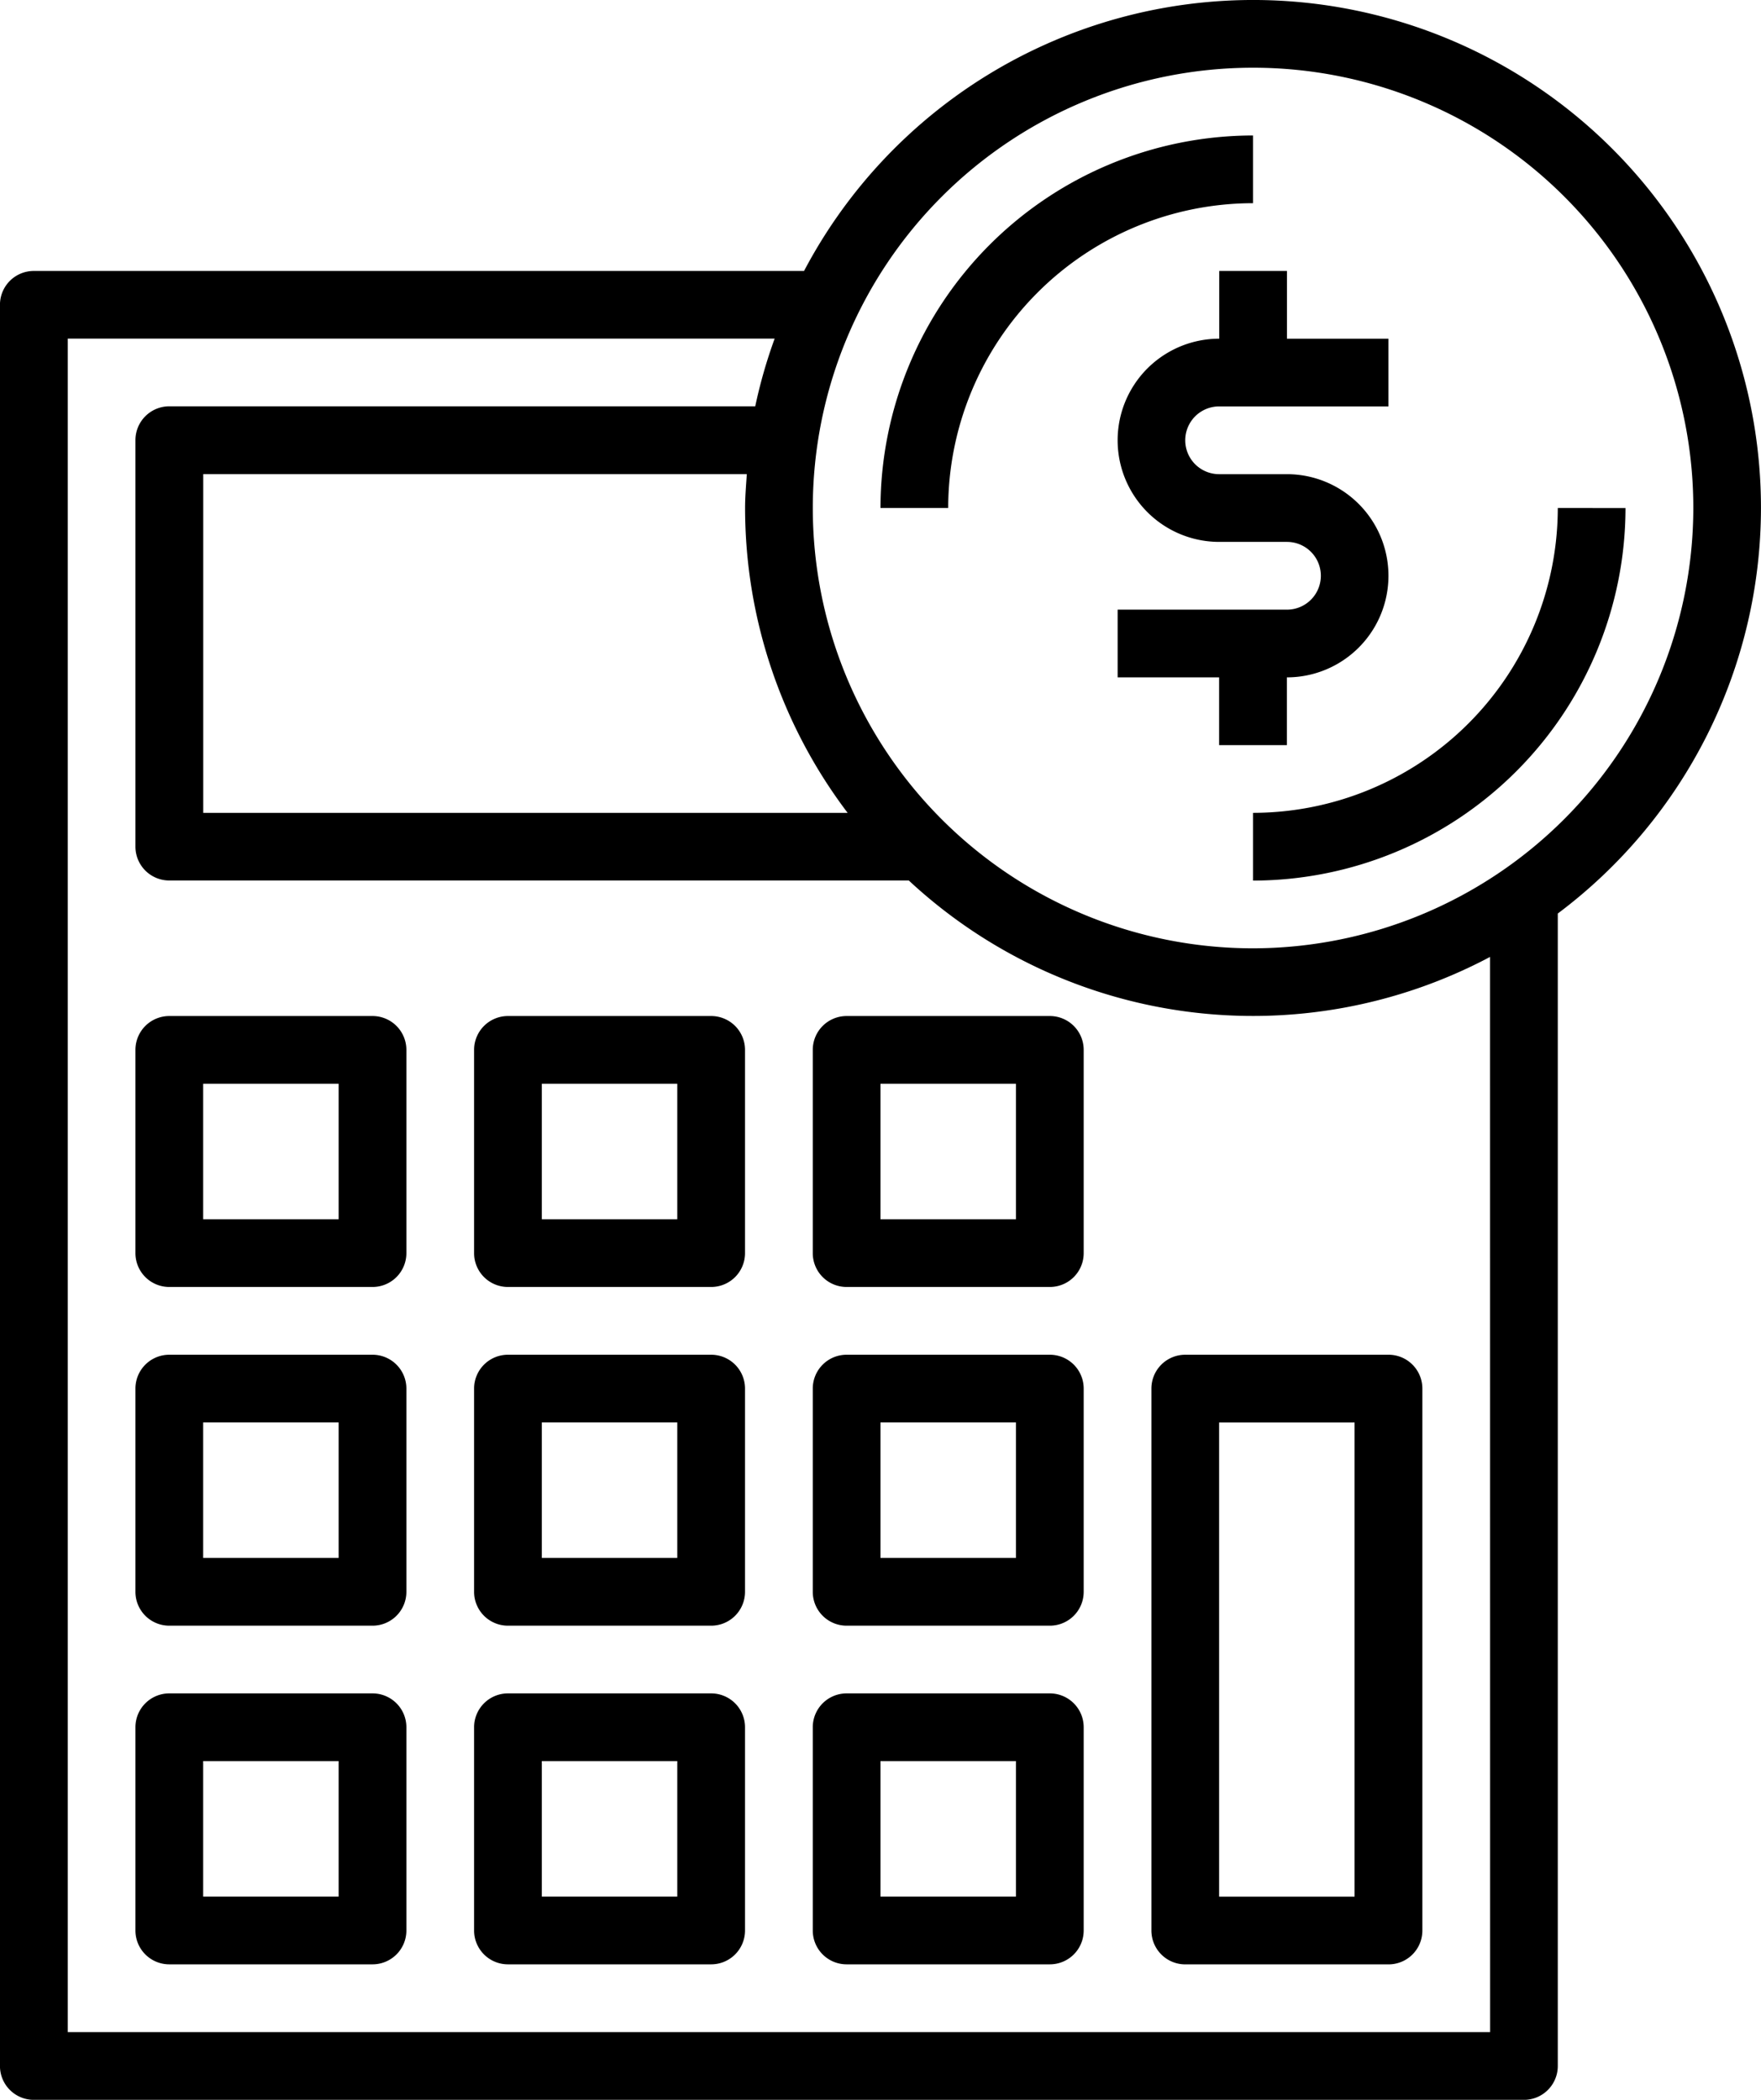
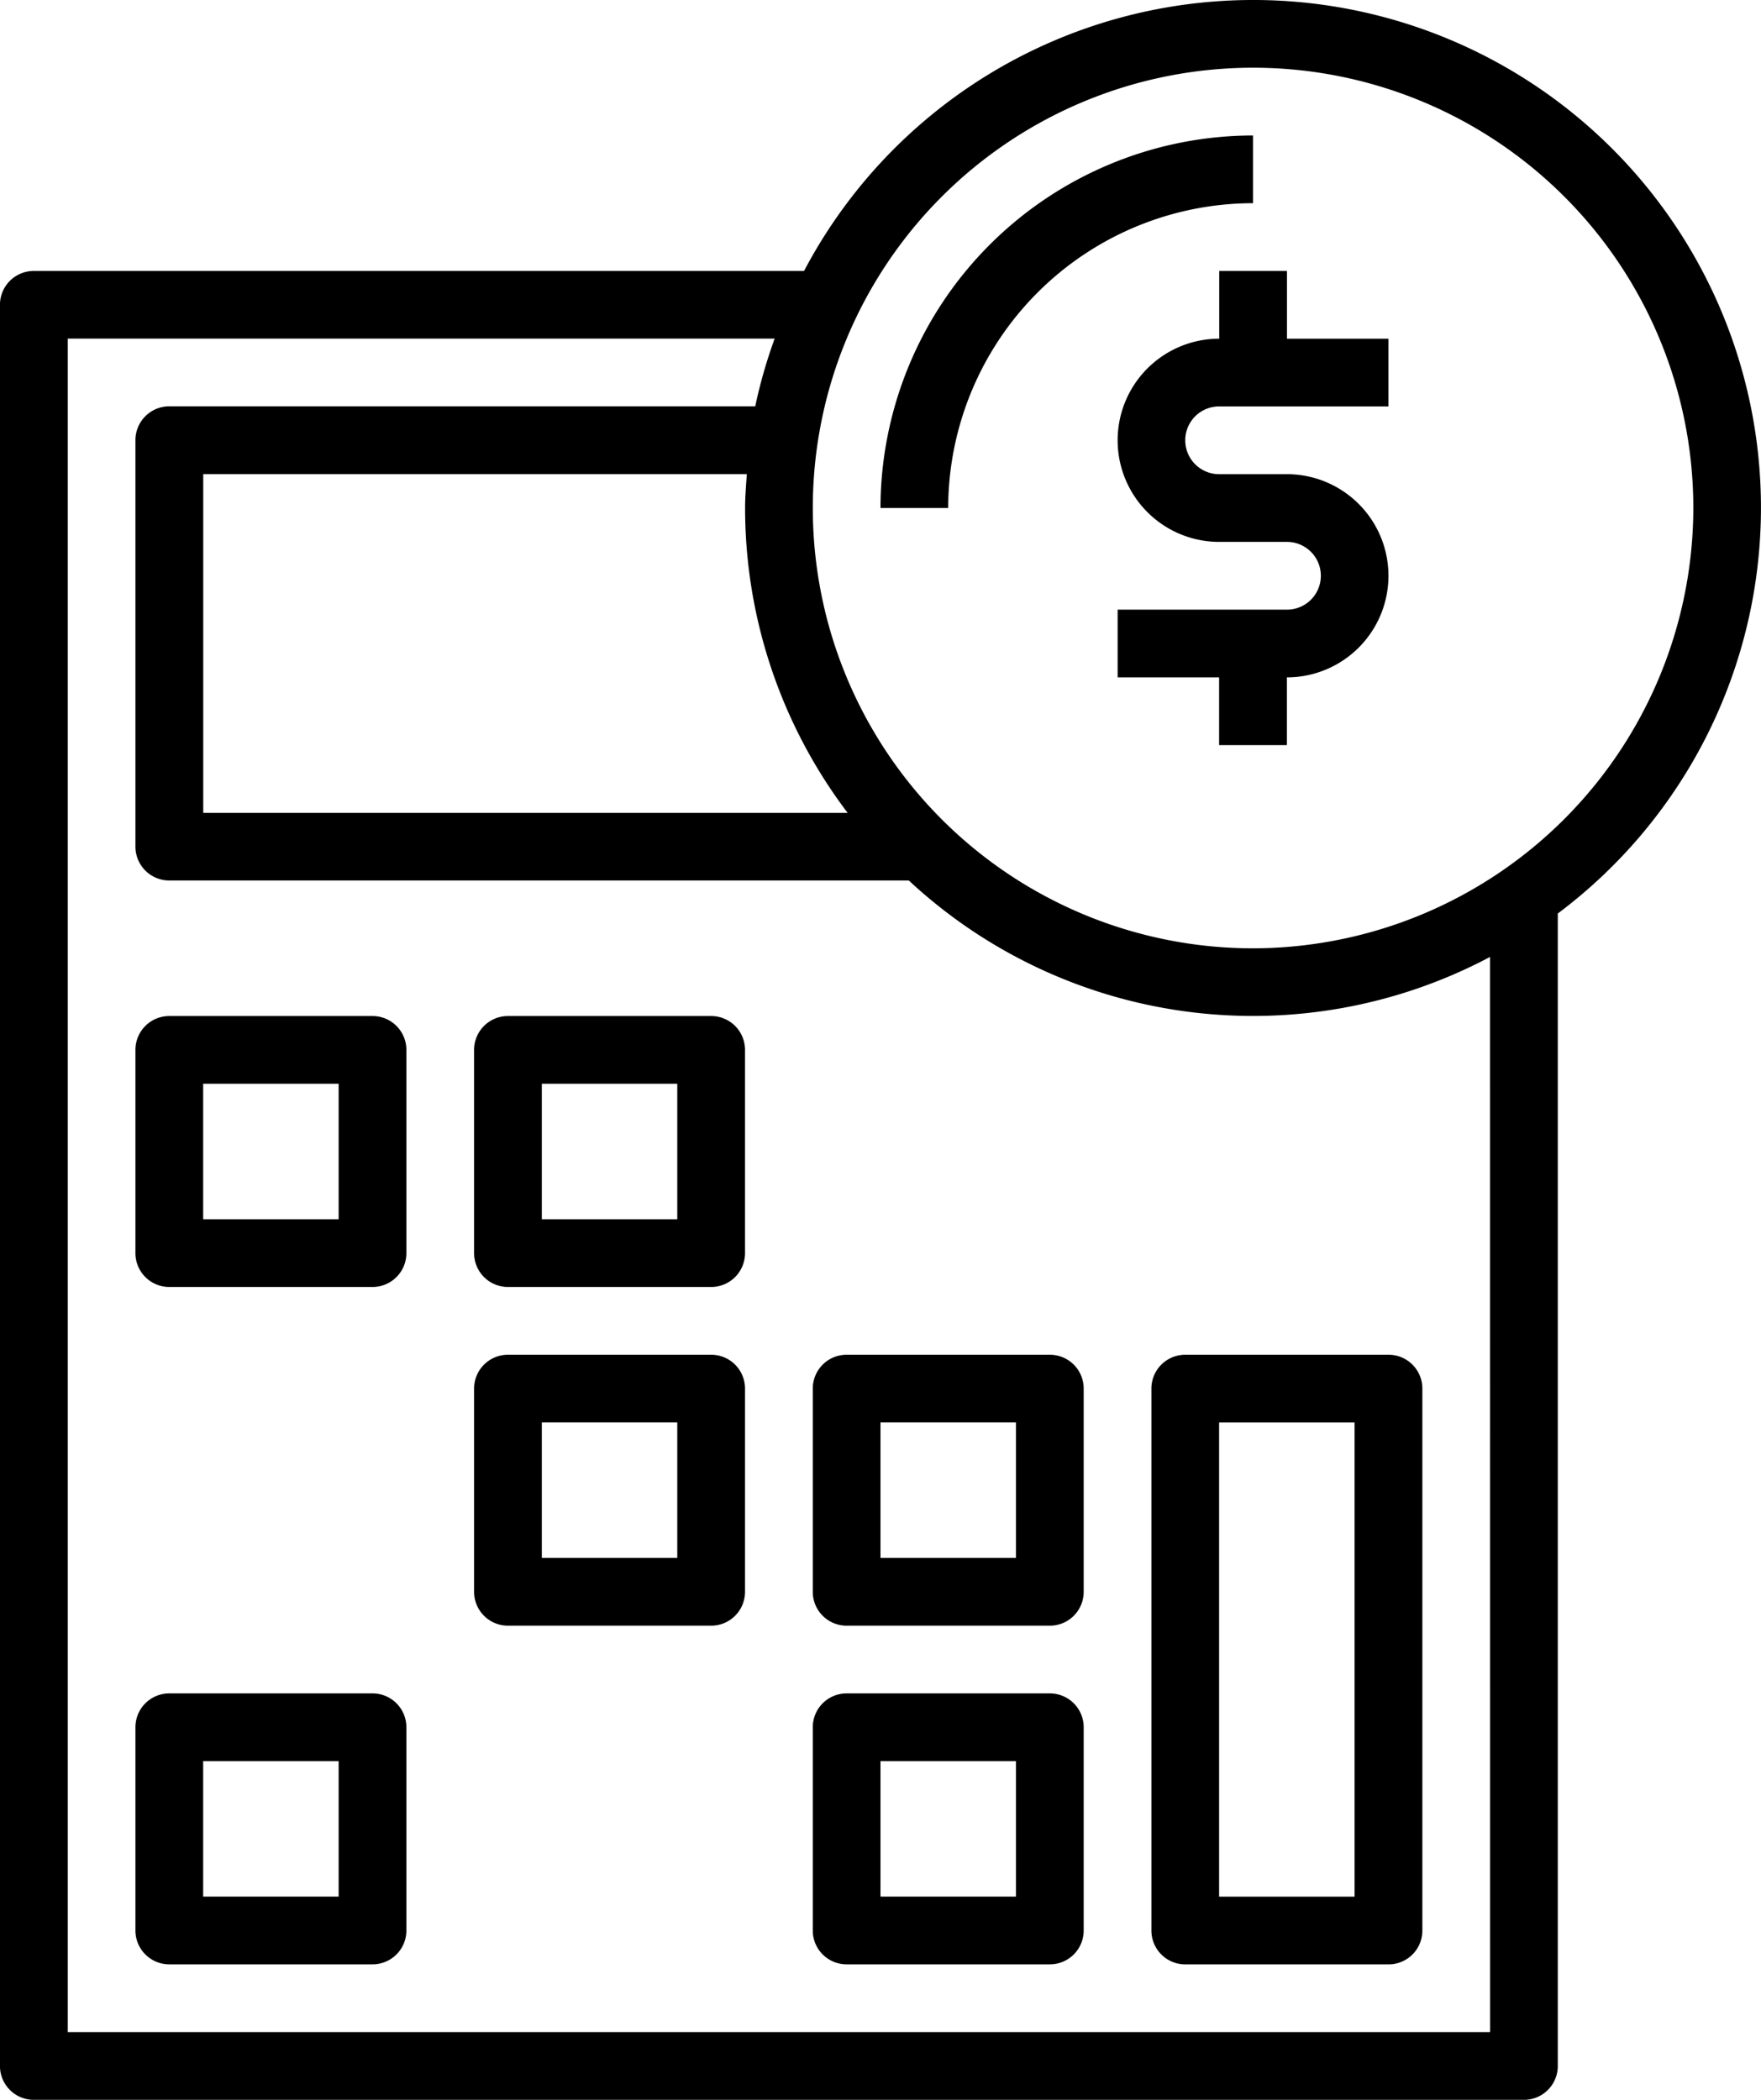
<svg xmlns="http://www.w3.org/2000/svg" width="50.323" height="60" viewBox="0 0 50.323 60">
  <g transform="translate(-2890.978 -1823.625)">
    <path d="M3109.623,1855.625a10.658,10.658,0,0,0-10.645,10.645h1.935a8.719,8.719,0,0,1,8.71-8.71Z" transform="translate(-182.839 -28.129)" />
-     <path d="M3195.688,1943.625a8.719,8.719,0,0,1-8.71,8.71v1.936a10.658,10.658,0,0,0,10.645-10.645Z" transform="translate(-260.194 -105.484)" />
    <path d="M2941.3,1838.141a14.51,14.51,0,0,0-27.345-6.774h-22.01a.967.967,0,0,0-.968.968v50.323a.967.967,0,0,0,.968.968h42.581a.967.967,0,0,0,.968-.968v-32.93A14.489,14.489,0,0,0,2941.3,1838.141Zm-26.1,8.71h-18.414v-9.677h15.533c-.021.321-.049.641-.049.968A14.423,14.423,0,0,0,2915.2,1846.851Zm18.36,34.839h-40.645V1833.3h20.2a14.3,14.3,0,0,0-.555,1.935h-16.744a.967.967,0,0,0-.968.968v11.613a.967.967,0,0,0,.968.968h21.132a14.437,14.437,0,0,0,16.61,2.184Zm-6.774-30.968a12.581,12.581,0,1,1,12.581-12.581A12.6,12.6,0,0,1,2926.784,1850.722Z" />
    <path d="M3159.817,1899.238a2.9,2.9,0,1,0,0-5.806h-1.936a.968.968,0,0,1,0-1.936h4.839v-1.935h-2.9v-1.936h-1.936v1.936a2.9,2.9,0,0,0,0,5.806h1.936a.968.968,0,0,1,0,1.936h-4.839v1.935h2.9v1.936h1.936Z" transform="translate(-232.065 -56.258)" />
    <path d="M2929.752,2063.625h-5.807a.967.967,0,0,0-.968.968v5.806a.967.967,0,0,0,.968.968h5.807a.967.967,0,0,0,.968-.968v-5.806A.967.967,0,0,0,2929.752,2063.625Zm-.968,5.806h-3.871v-3.871h3.871Z" transform="translate(-28.129 -210.968)" />
    <path d="M3009.752,2063.625h-5.806a.967.967,0,0,0-.968.968v5.806a.967.967,0,0,0,.968.968h5.806a.967.967,0,0,0,.968-.968v-5.806A.967.967,0,0,0,3009.752,2063.625Zm-.968,5.806h-3.871v-3.871h3.871Z" transform="translate(-98.452 -210.968)" />
-     <path d="M3089.752,2063.625h-5.806a.967.967,0,0,0-.968.968v5.806a.967.967,0,0,0,.968.968h5.806a.967.967,0,0,0,.968-.968v-5.806A.967.967,0,0,0,3089.752,2063.625Zm-.968,5.806h-3.871v-3.871h3.871Z" transform="translate(-168.774 -210.968)" />
-     <path d="M2929.752,2143.625h-5.807a.967.967,0,0,0-.968.968v5.806a.967.967,0,0,0,.968.968h5.807a.967.967,0,0,0,.968-.968v-5.806A.967.967,0,0,0,2929.752,2143.625Zm-.968,5.806h-3.871v-3.871h3.871Z" transform="translate(-28.129 -281.29)" />
    <path d="M3009.752,2143.625h-5.806a.967.967,0,0,0-.968.968v5.806a.967.967,0,0,0,.968.968h5.806a.967.967,0,0,0,.968-.968v-5.806A.967.967,0,0,0,3009.752,2143.625Zm-.968,5.806h-3.871v-3.871h3.871Z" transform="translate(-98.452 -281.29)" />
    <path d="M3089.752,2143.625h-5.806a.967.967,0,0,0-.968.968v5.806a.967.967,0,0,0,.968.968h5.806a.967.967,0,0,0,.968-.968v-5.806A.967.967,0,0,0,3089.752,2143.625Zm-.968,5.806h-3.871v-3.871h3.871Z" transform="translate(-168.774 -281.29)" />
    <path d="M3162.978,2144.593v15.484a.967.967,0,0,0,.968.968h5.807a.966.966,0,0,0,.968-.968v-15.484a.966.966,0,0,0-.968-.968h-5.807A.967.967,0,0,0,3162.978,2144.593Zm1.935.968h3.871v13.548h-3.871Z" transform="translate(-239.097 -281.29)" />
    <path d="M2929.752,2223.625h-5.807a.967.967,0,0,0-.968.968v5.806a.967.967,0,0,0,.968.968h5.807a.967.967,0,0,0,.968-.968v-5.806A.967.967,0,0,0,2929.752,2223.625Zm-.968,5.806h-3.871v-3.871h3.871Z" transform="translate(-28.129 -351.613)" />
-     <path d="M3009.752,2223.625h-5.806a.967.967,0,0,0-.968.968v5.806a.967.967,0,0,0,.968.968h5.806a.967.967,0,0,0,.968-.968v-5.806A.967.967,0,0,0,3009.752,2223.625Zm-.968,5.806h-3.871v-3.871h3.871Z" transform="translate(-98.452 -351.613)" />
    <path d="M3089.752,2223.625h-5.806a.967.967,0,0,0-.968.968v5.806a.967.967,0,0,0,.968.968h5.806a.967.967,0,0,0,.968-.968v-5.806A.967.967,0,0,0,3089.752,2223.625Zm-.968,5.806h-3.871v-3.871h3.871Z" transform="translate(-168.774 -351.613)" />
  </g>
</svg>